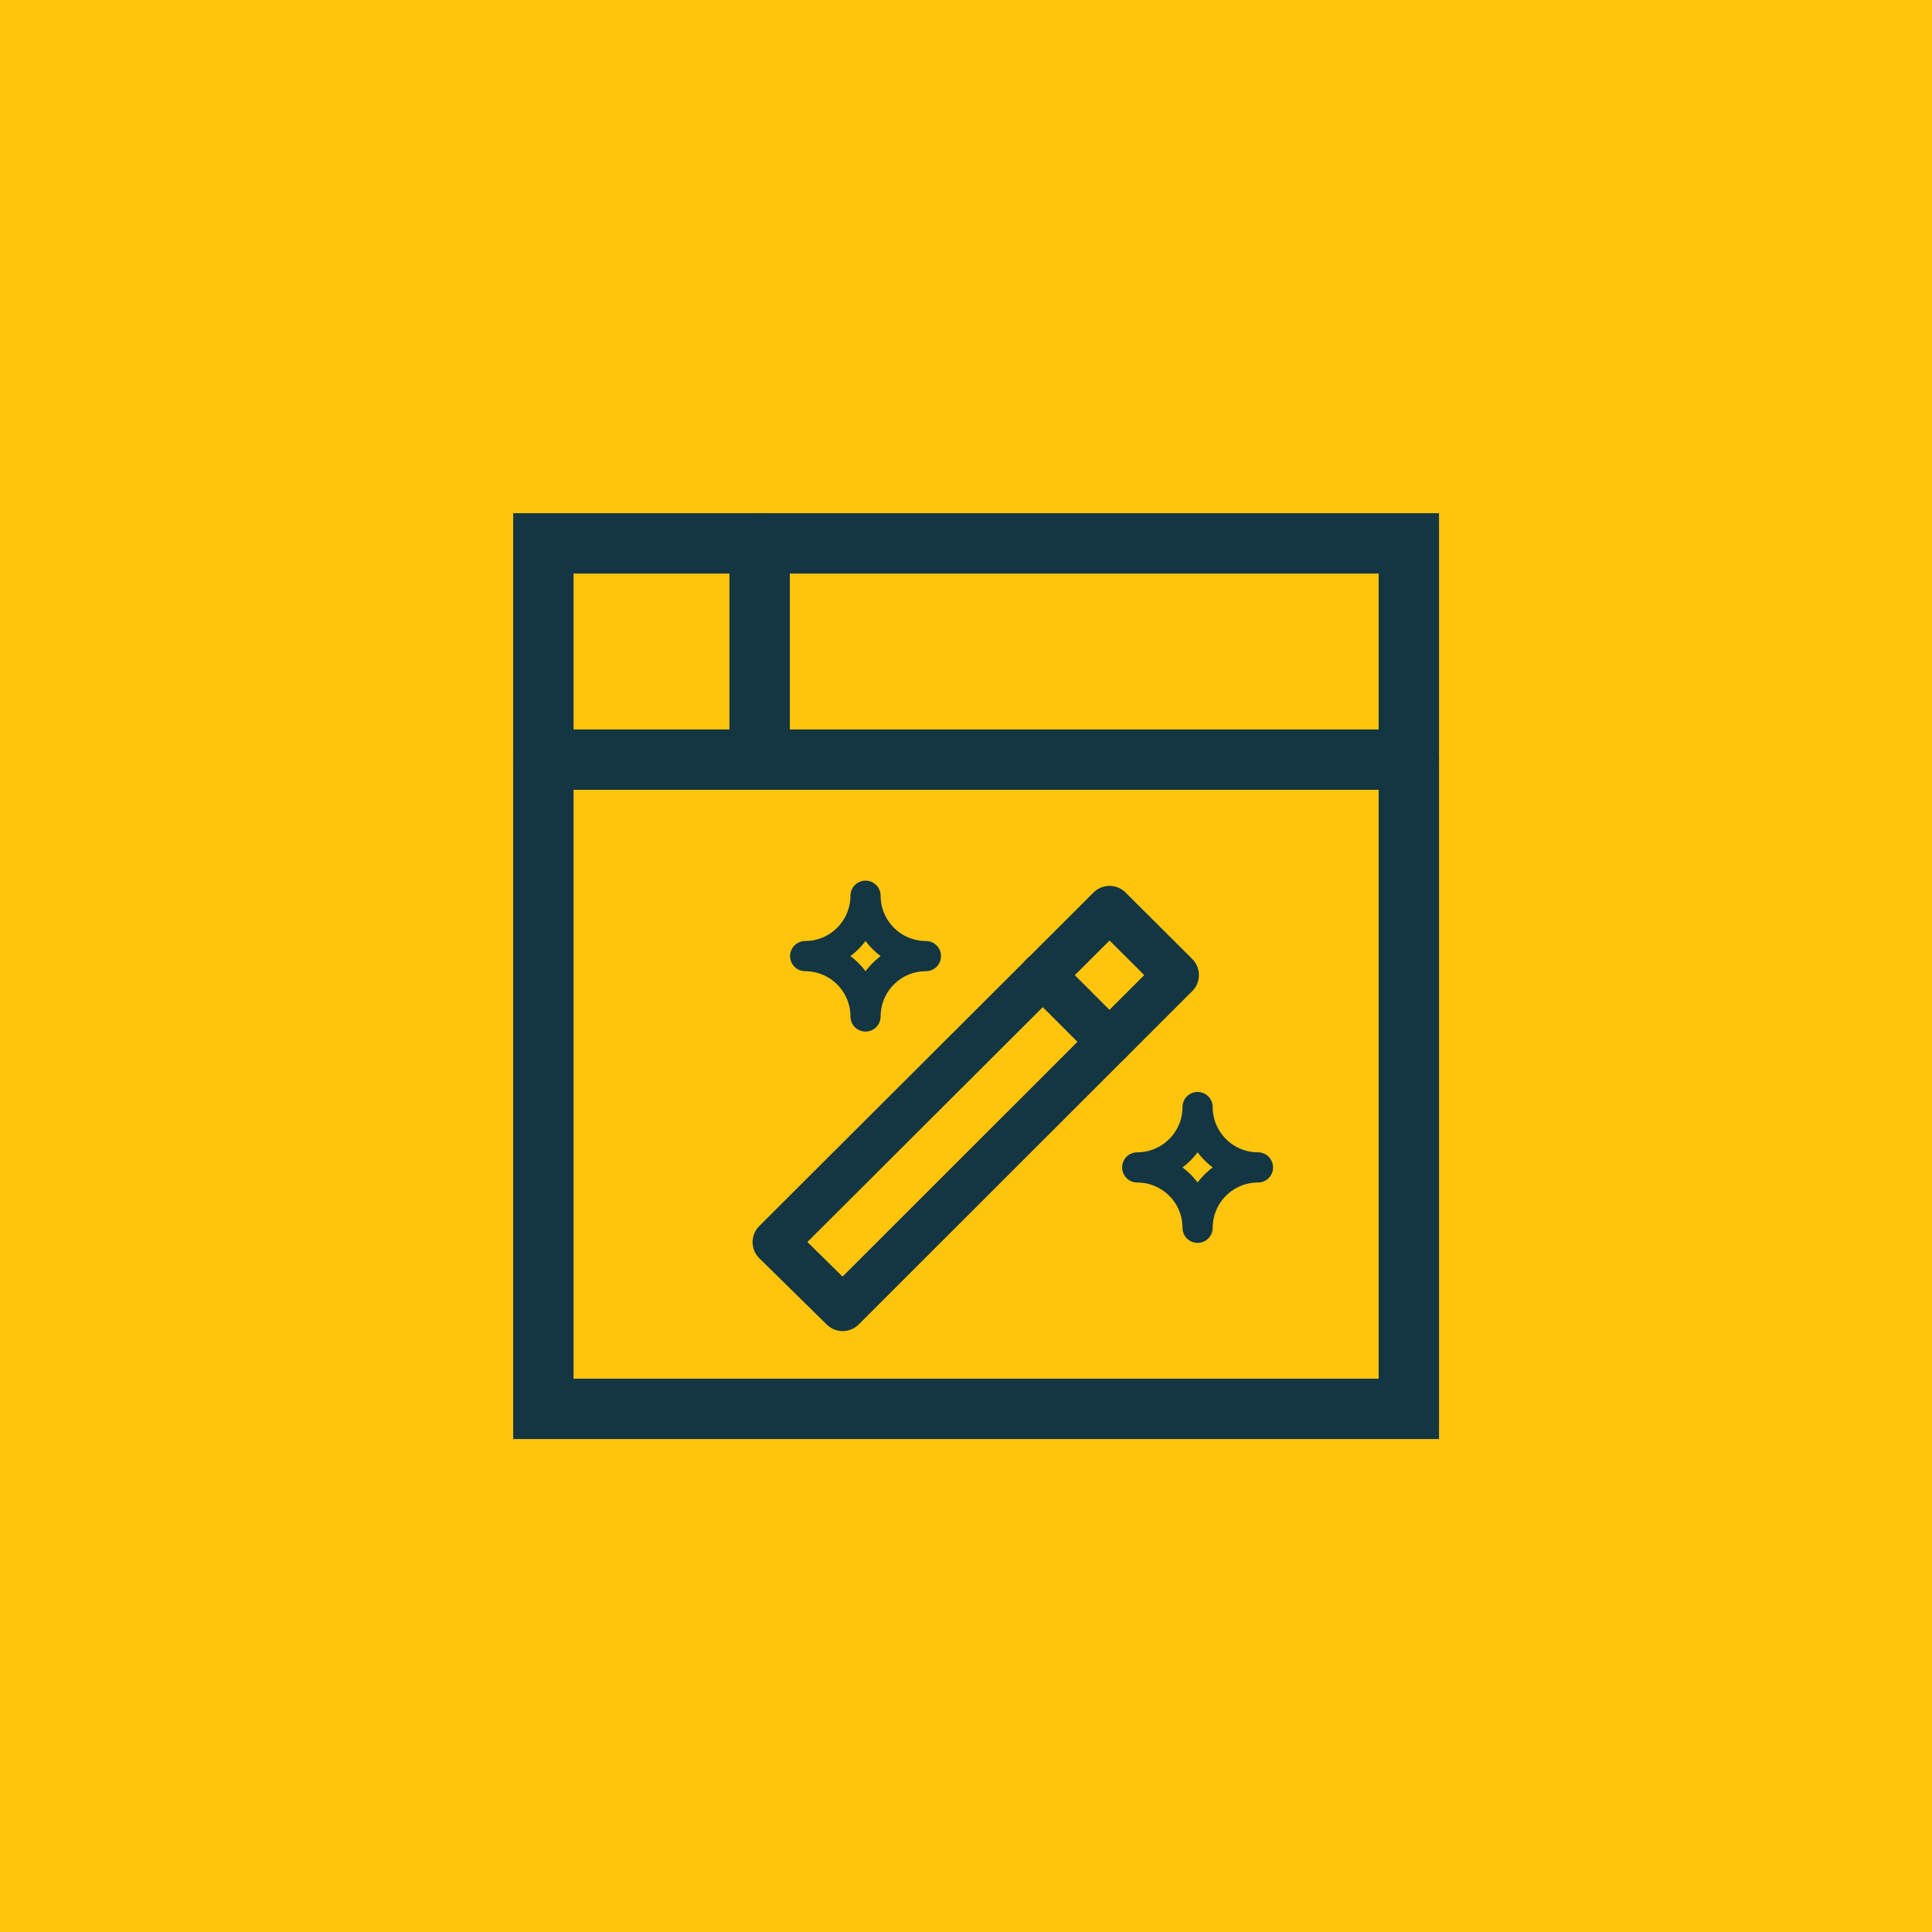
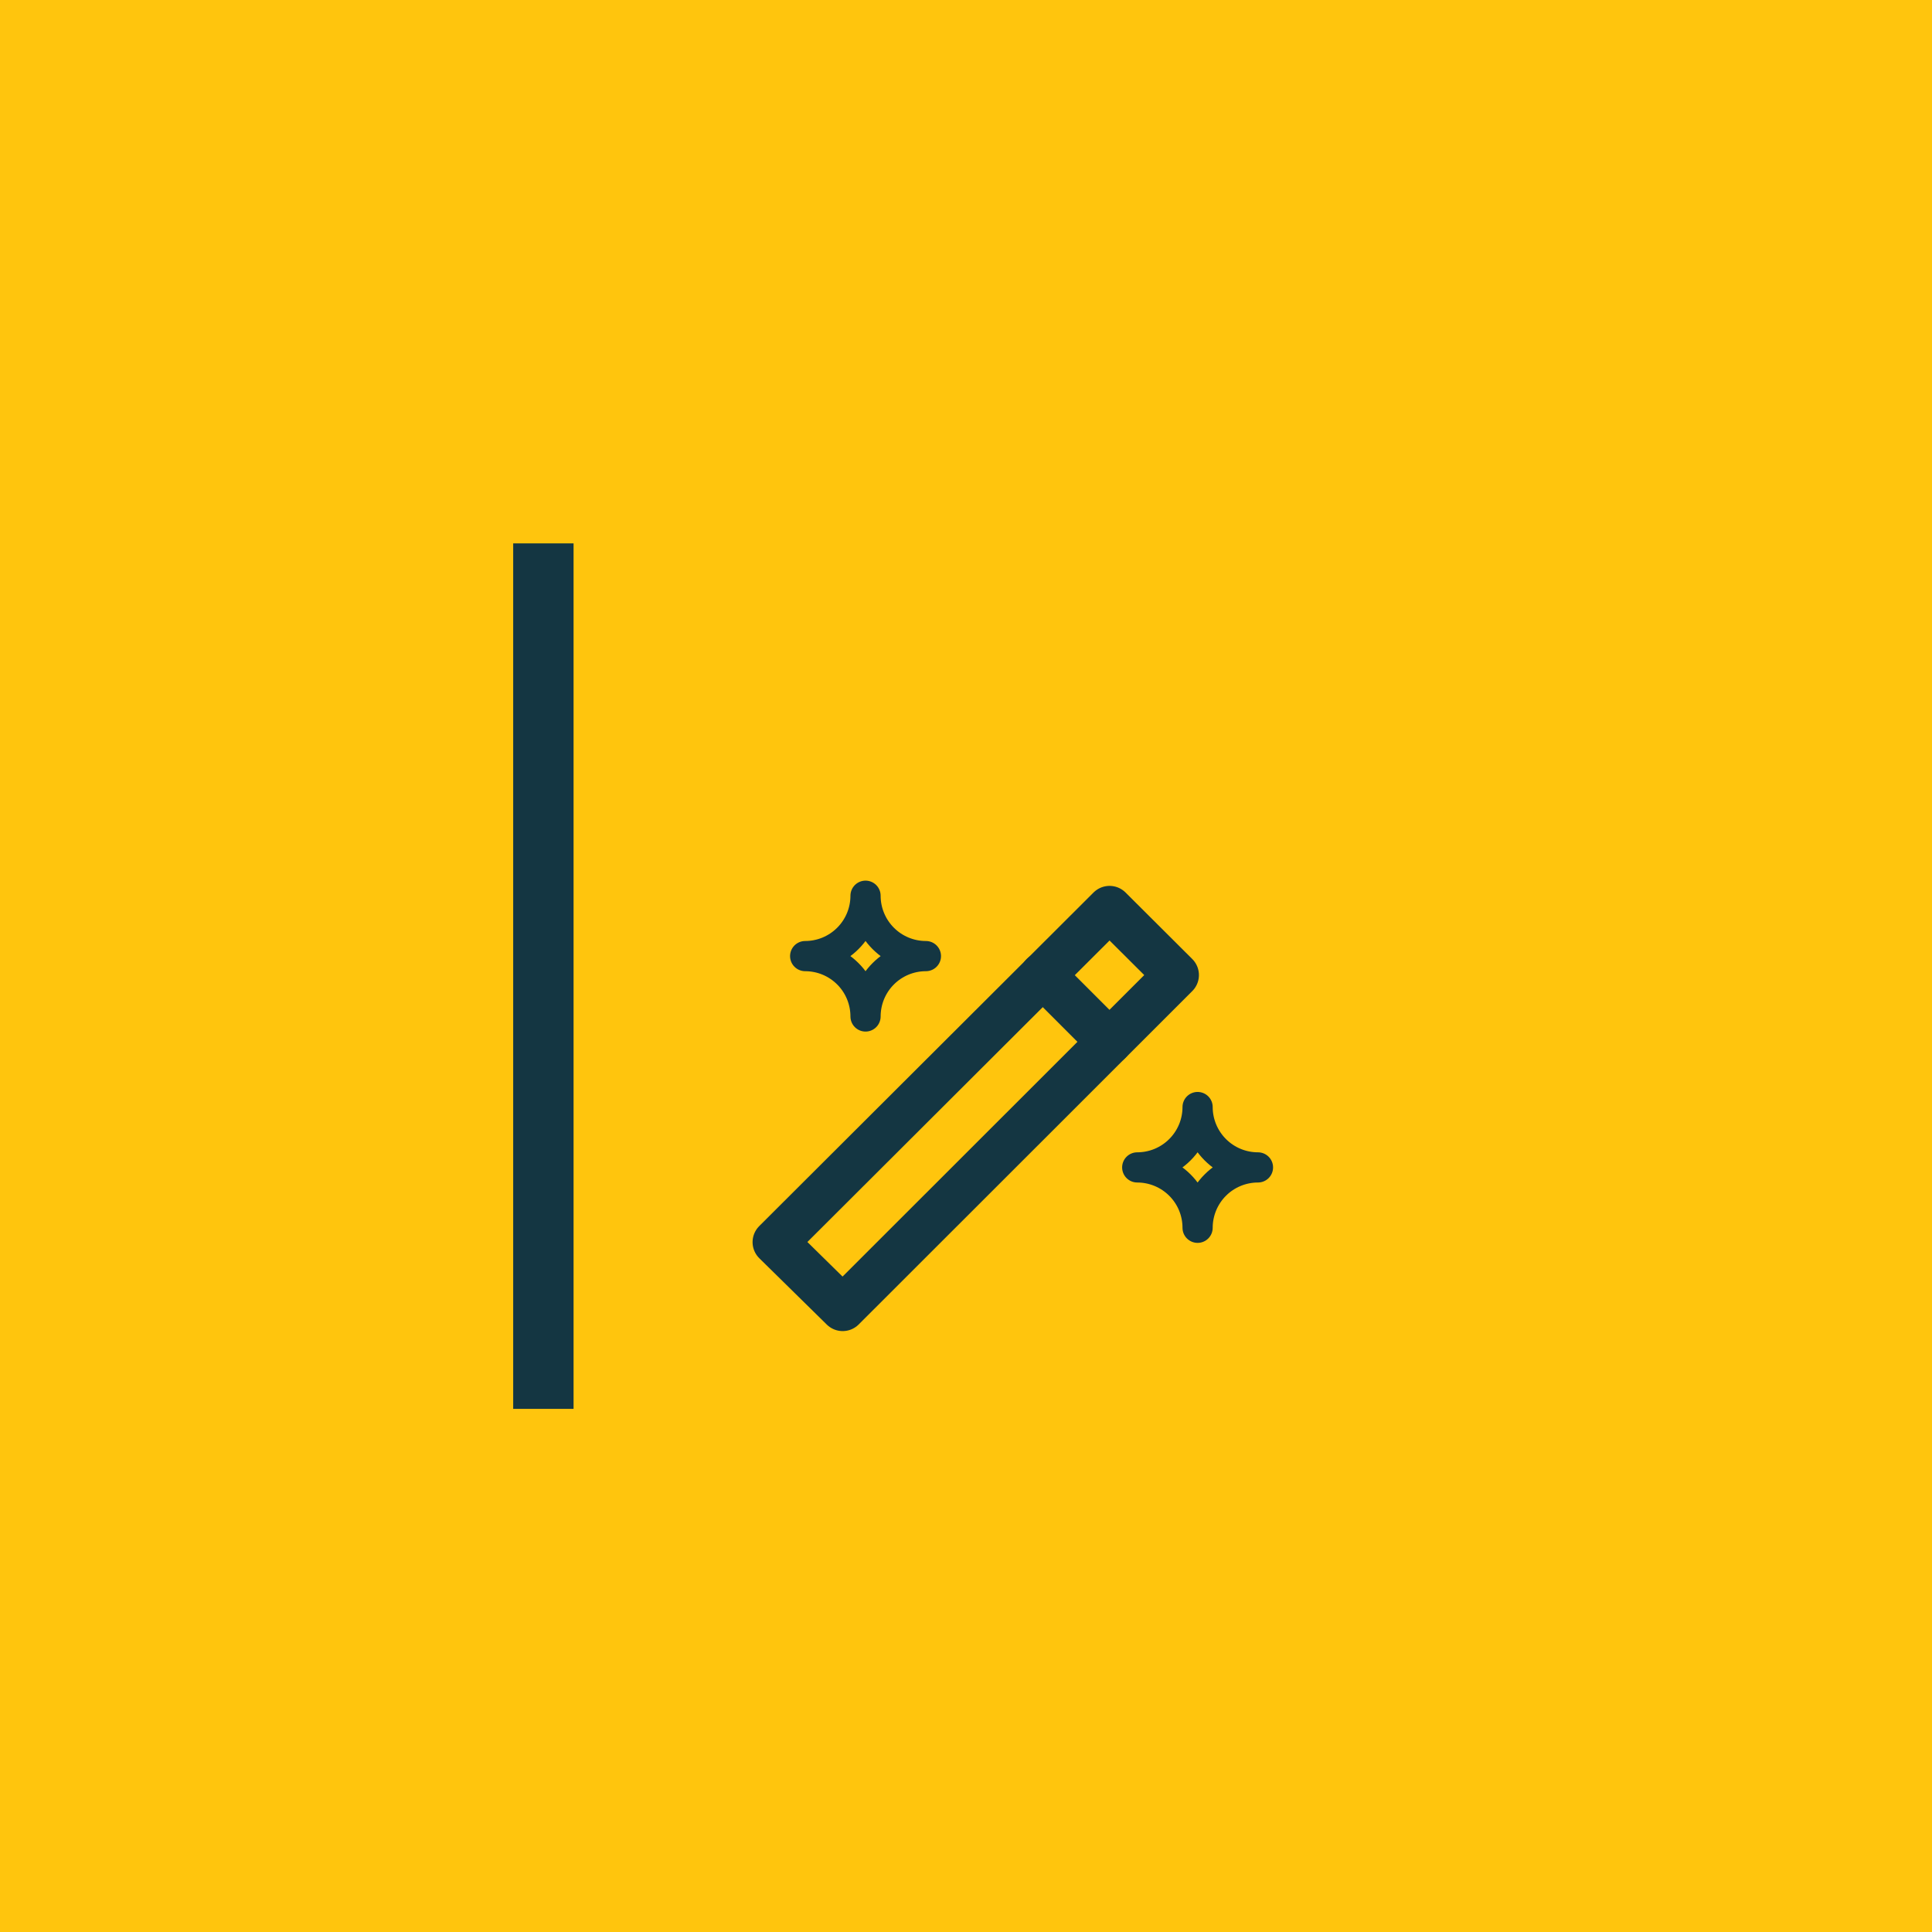
<svg xmlns="http://www.w3.org/2000/svg" width="64" height="64" viewBox="0 0 64 64" fill="none">
  <rect width="64" height="64" fill="#FFC50D" />
-   <path d="M18 46.67V18H46.67V46.67H18Z" stroke="#143642" stroke-width="2" stroke-miterlimit="9.333" stroke-linecap="round" />
-   <path d="M18 25.164H46.67" stroke="#143642" stroke-width="2" stroke-miterlimit="9.333" stroke-linecap="round" />
-   <path d="M25.164 18V25.166" stroke="#143642" stroke-width="2" stroke-miterlimit="9.333" stroke-linecap="round" />
+   <path d="M18 46.67V18V46.67H18Z" stroke="#143642" stroke-width="2" stroke-miterlimit="9.333" stroke-linecap="round" />
  <path d="M27.915 43.344L38.966 32.3L36.755 30.096L25.68 41.147L27.915 43.344Z" stroke="#143642" stroke-width="1.5" stroke-linecap="round" stroke-linejoin="round" />
  <path d="M34.539 32.299L36.751 34.511" stroke="#143642" stroke-width="1.5" stroke-linecap="round" stroke-linejoin="round" />
  <path d="M39.672 36.672C39.672 37.202 39.883 37.711 40.258 38.086C40.633 38.461 41.141 38.672 41.672 38.672C41.409 38.672 41.149 38.724 40.907 38.824C40.664 38.925 40.443 39.072 40.258 39.258C40.072 39.443 39.925 39.664 39.824 39.907C39.724 40.149 39.672 40.409 39.672 40.672C39.672 40.409 39.62 40.149 39.52 39.907C39.419 39.664 39.272 39.443 39.086 39.258C38.9 39.072 38.68 38.925 38.437 38.824C38.195 38.724 37.934 38.672 37.672 38.672C37.934 38.672 38.195 38.62 38.437 38.52C38.68 38.419 38.9 38.272 39.086 38.086C39.272 37.9 39.419 37.68 39.52 37.437C39.62 37.195 39.672 36.934 39.672 36.672Z" stroke="#143642" stroke-linecap="round" stroke-linejoin="round" />
  <path d="M28.672 29.672C28.672 30.202 28.883 30.711 29.258 31.086C29.633 31.461 30.141 31.672 30.672 31.672C30.409 31.672 30.149 31.724 29.907 31.824C29.664 31.925 29.443 32.072 29.258 32.258C29.072 32.443 28.925 32.664 28.824 32.907C28.724 33.149 28.672 33.409 28.672 33.672C28.672 33.409 28.62 33.149 28.52 32.907C28.419 32.664 28.272 32.443 28.086 32.258C27.9 32.072 27.68 31.925 27.437 31.824C27.195 31.724 26.934 31.672 26.672 31.672C26.934 31.672 27.195 31.62 27.437 31.52C27.68 31.419 27.9 31.272 28.086 31.086C28.272 30.9 28.419 30.68 28.52 30.437C28.62 30.195 28.672 29.934 28.672 29.672Z" stroke="#143642" stroke-linecap="round" stroke-linejoin="round" />
</svg>